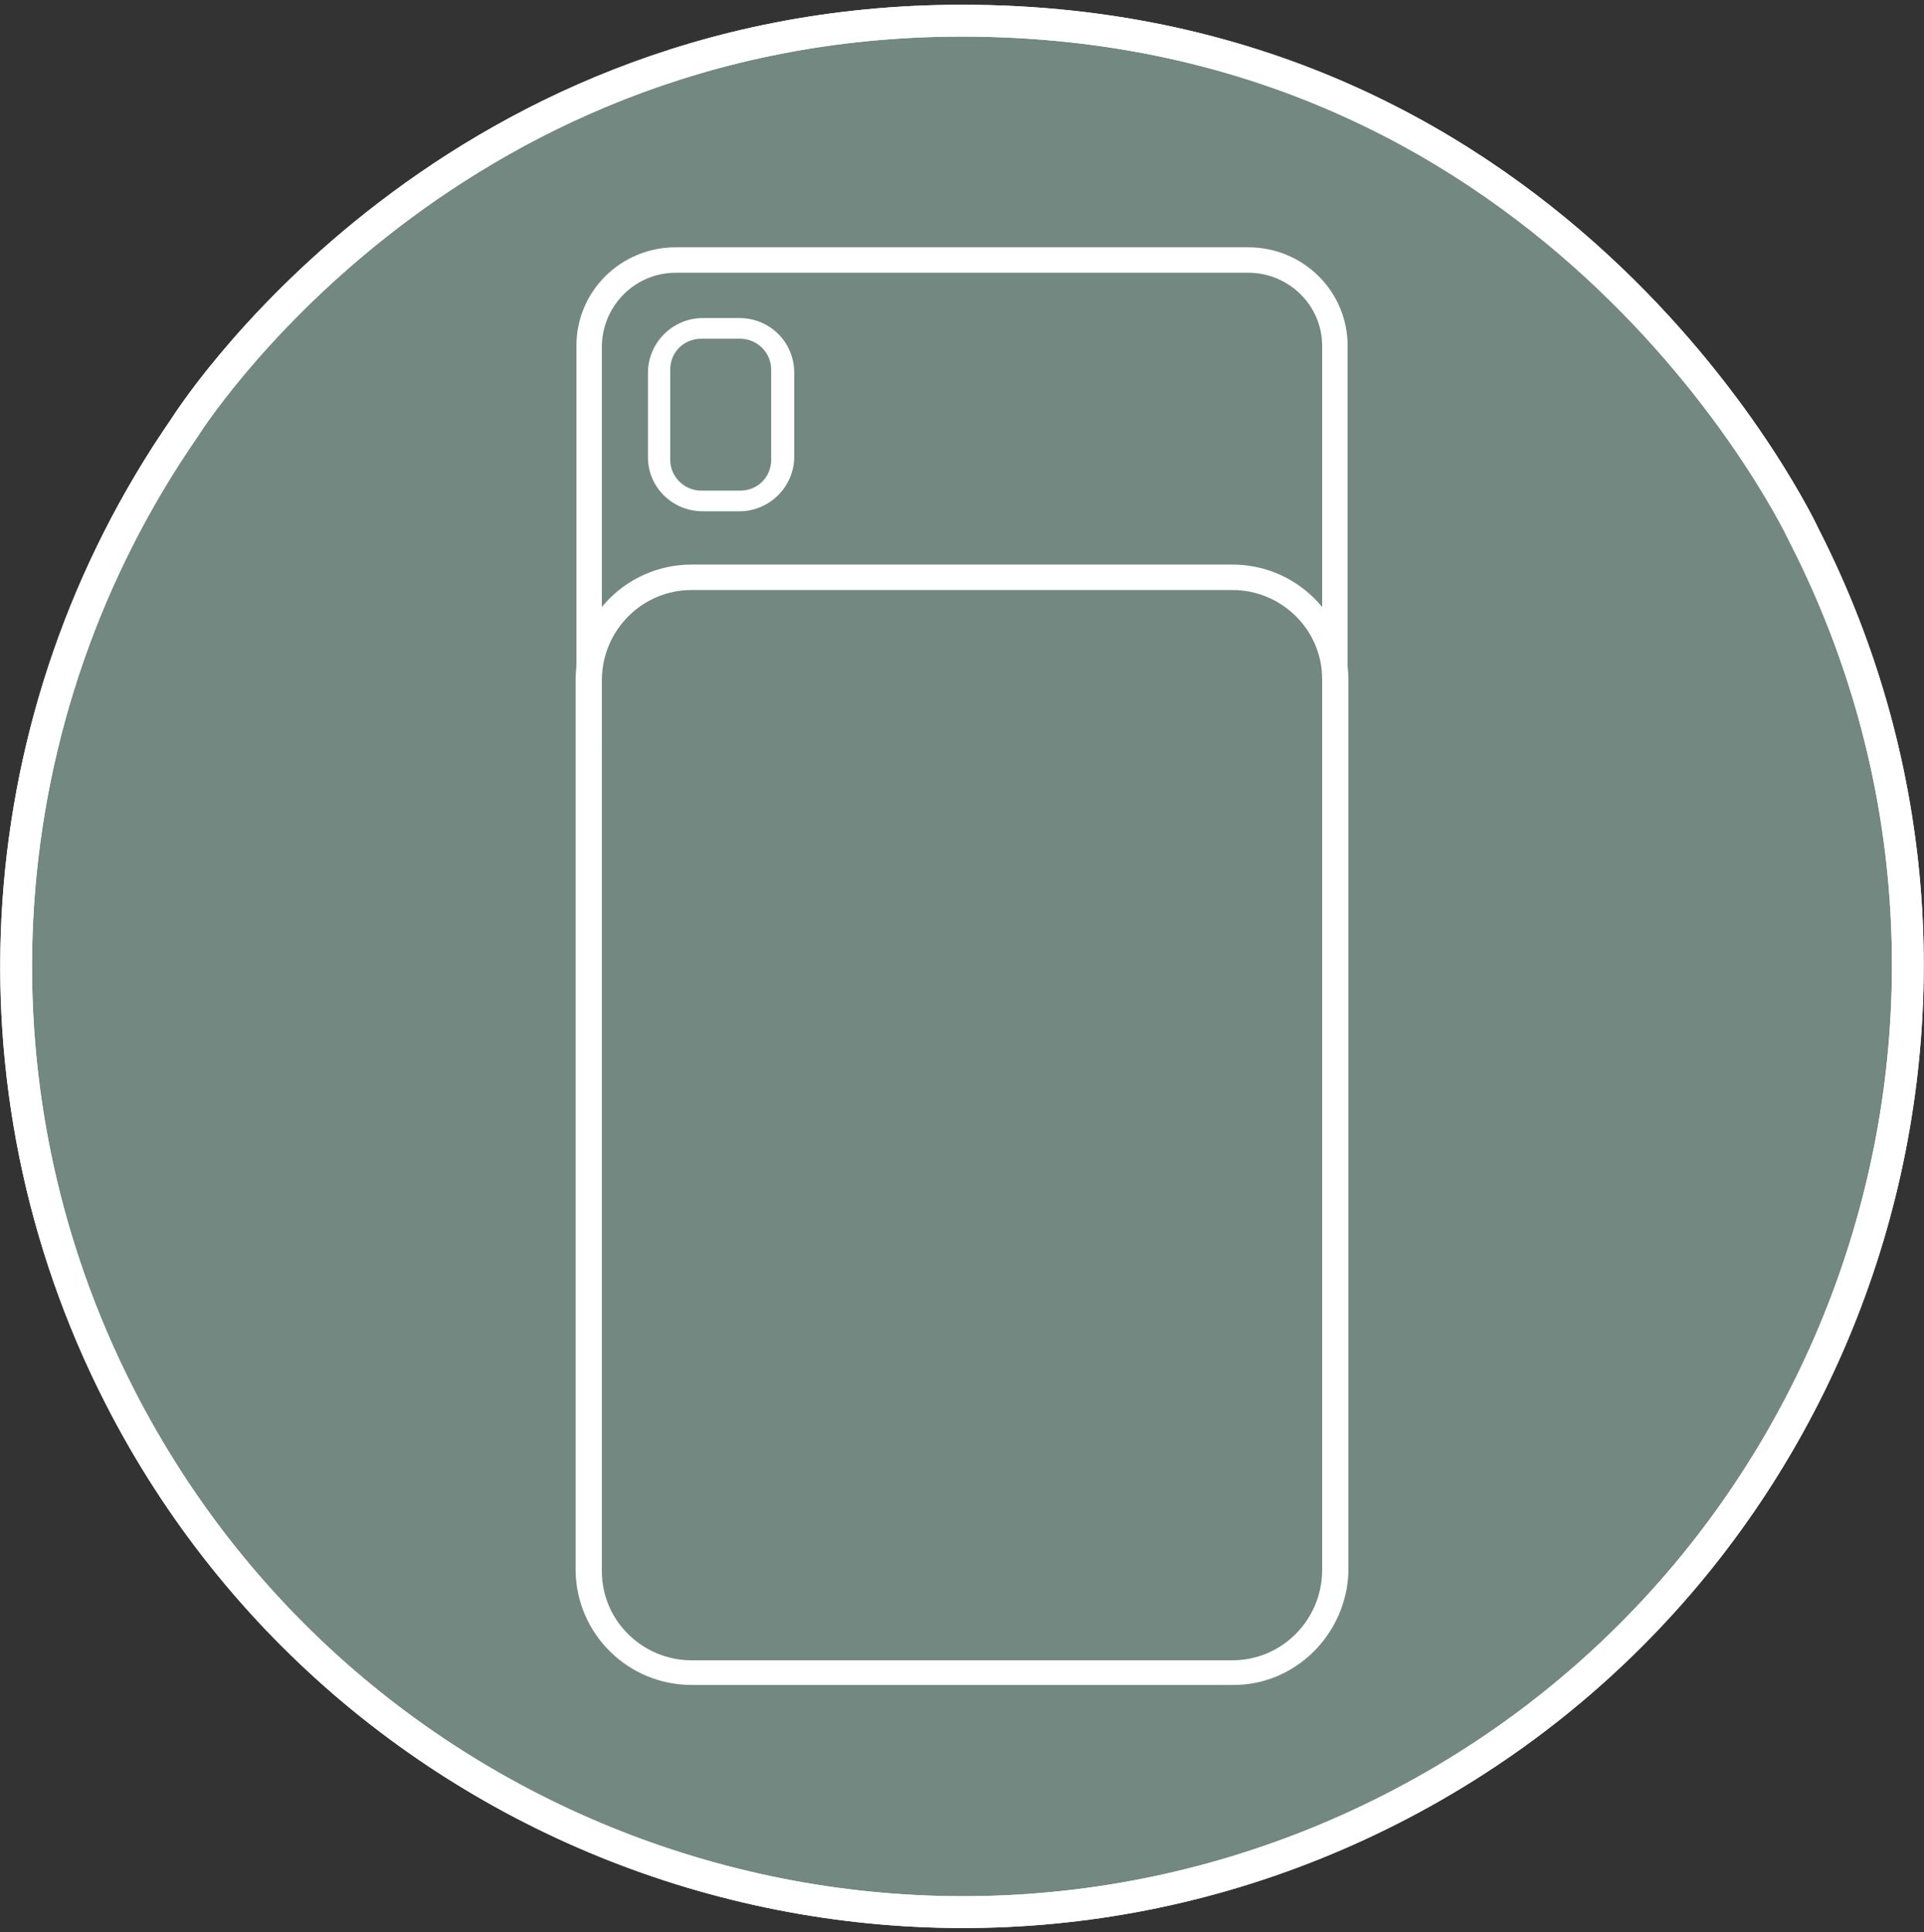
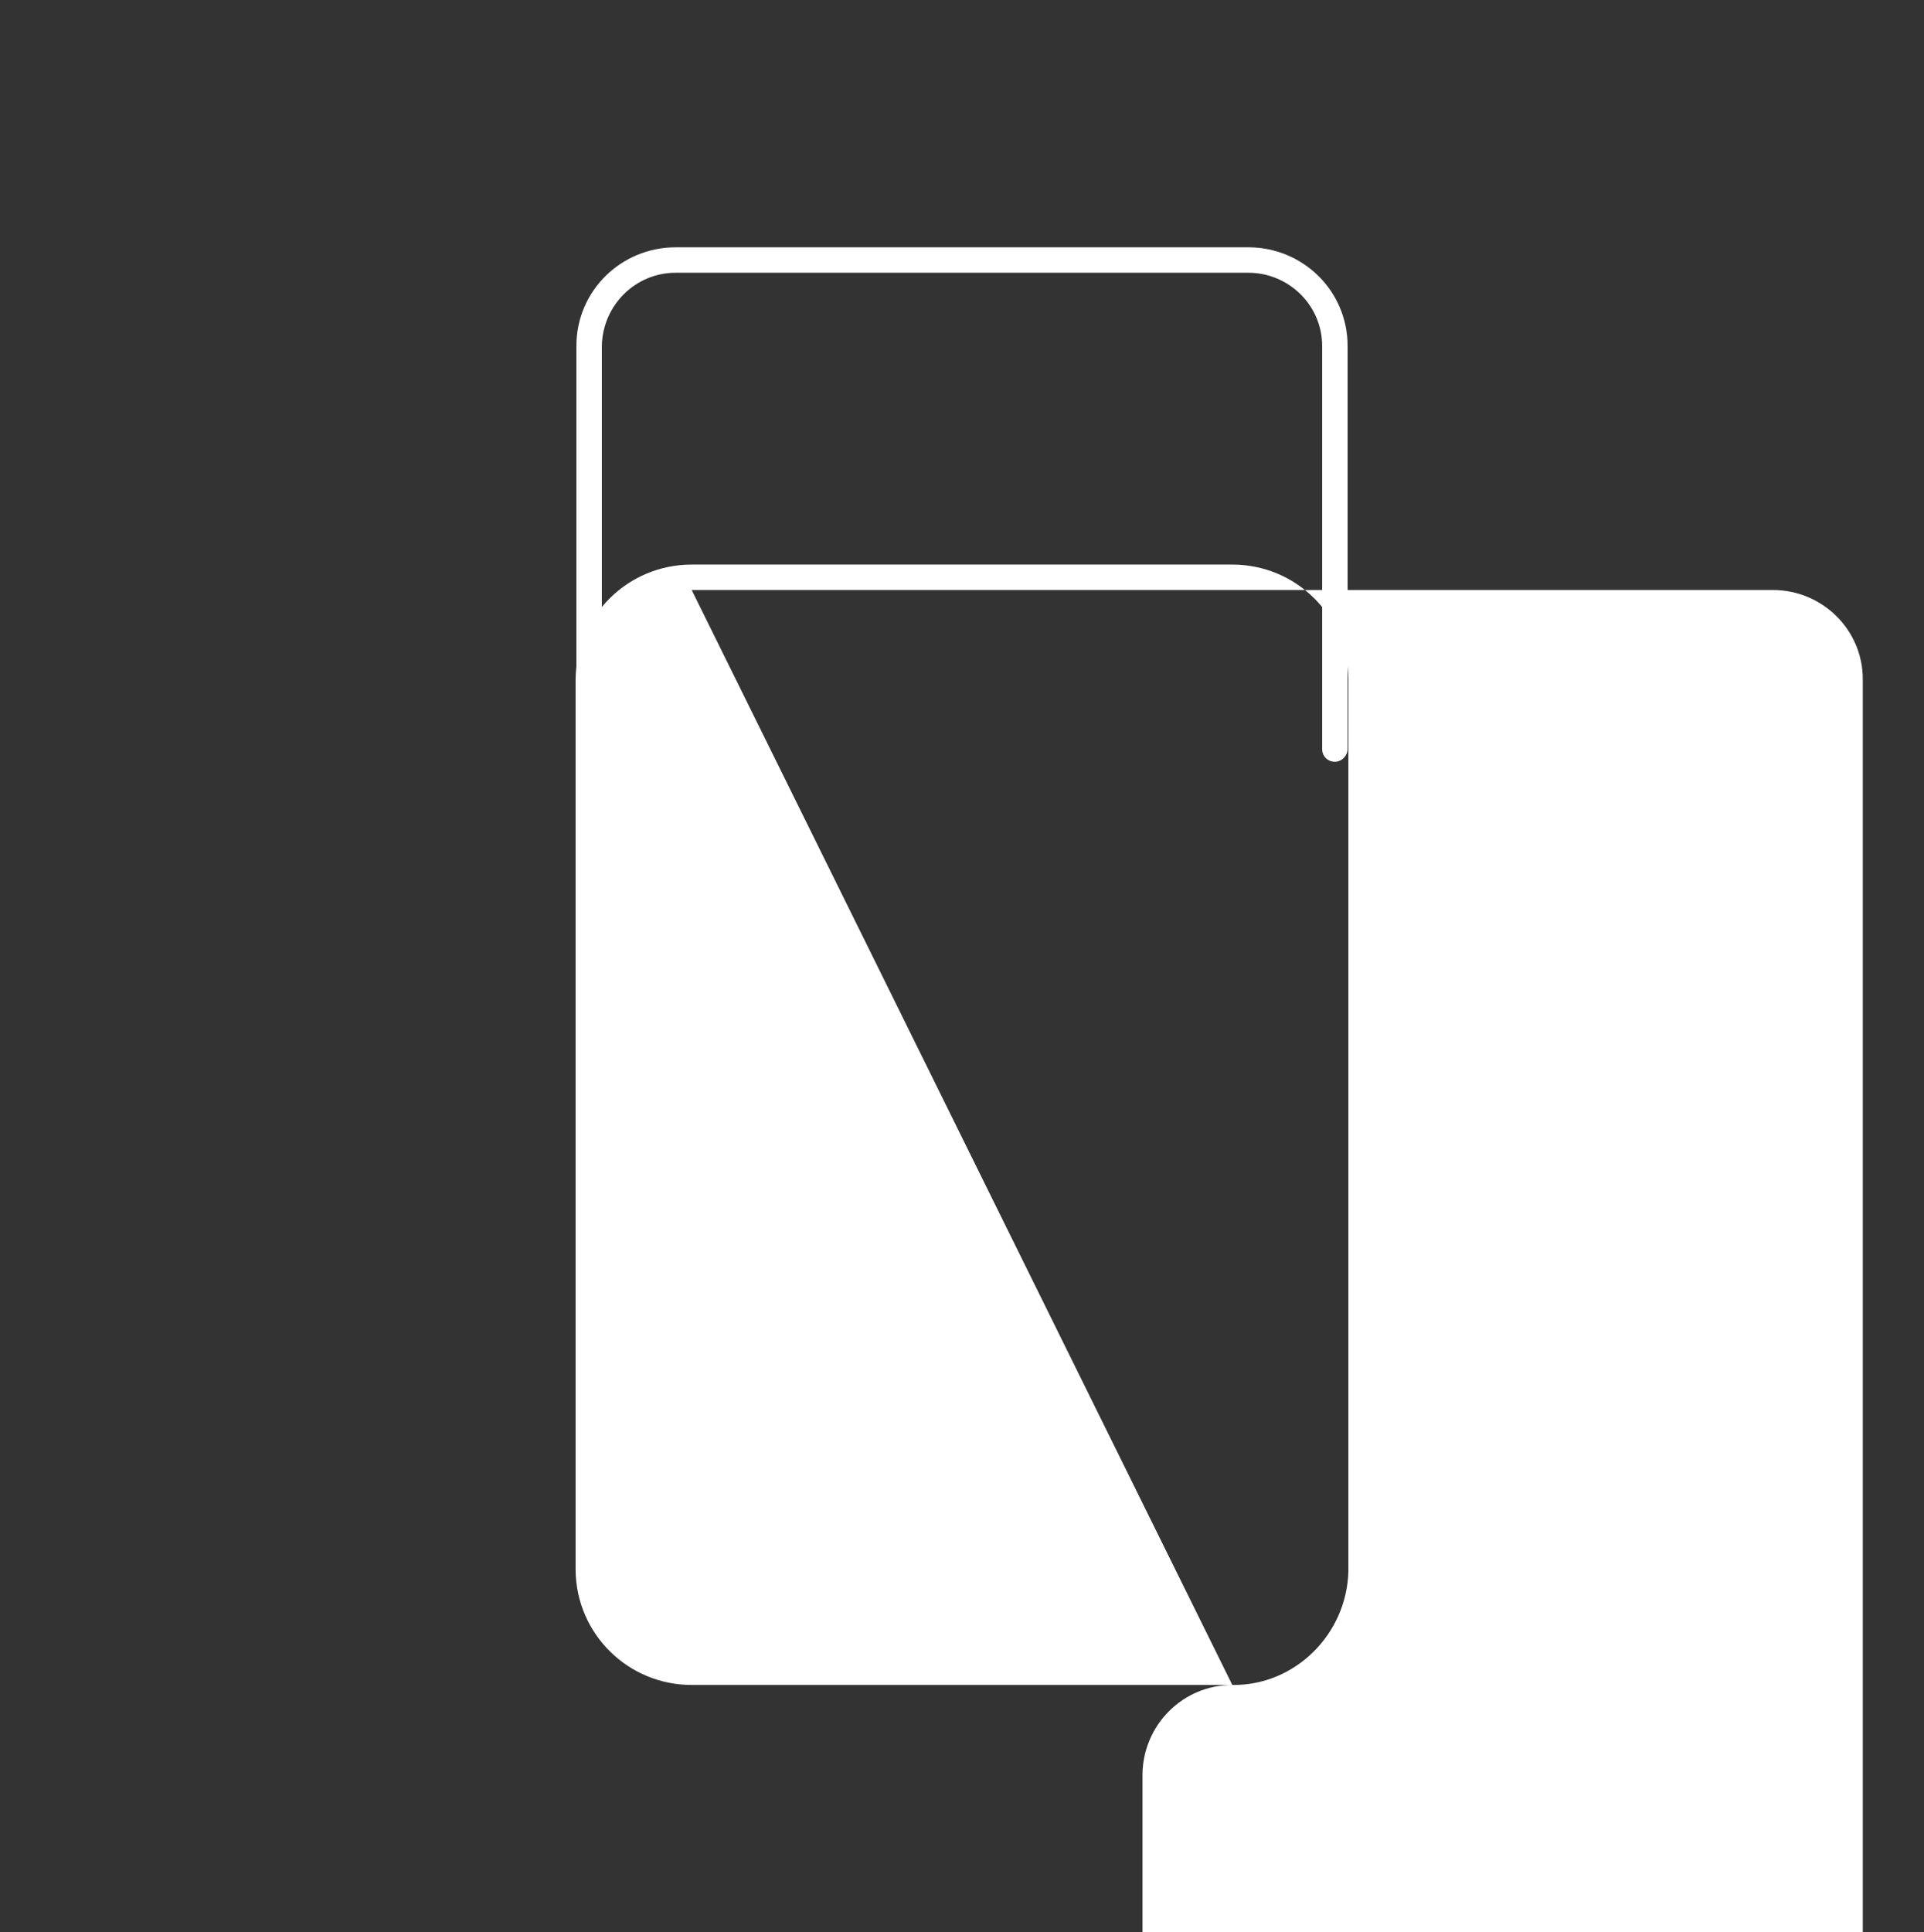
<svg xmlns="http://www.w3.org/2000/svg" width="242" height="243" viewBox="0 0 242 243">
  <rect x="0" y="0" width="242" height="243" fill="#333333" stroke="none" />
  <title>ico-menu-grageas-fresh-mint 2</title>
  <g fill="none" fill-rule="evenodd">
-     <path d="M227 67.5c29.8 58.5 6.5 130.2-52 160-58.5 29.8-130.2 6.5-160-52-19.9-39-16.7-85.7 8.2-121.7 0 0 31.9-51.2 97.8-51.2 76.1 0 106 64.9 106 64.9z" stroke="#FFF" stroke-width="4" fill="#728880" fill-rule="nonzero" />
-     <path d="M227 67.5c29.8 58.5 6.5 130.2-52 160-58.5 29.8-130.2 6.5-160-52-19.9-39-16.7-85.7 8.2-121.7 0 0 31.9-51.2 97.8-51.2 76 0 106 64.9 106 64.9z" stroke="#FFF" stroke-width="4" stroke-linecap="round" stroke-linejoin="round" />
-     <path d="M155 211.9H87c-8 0-14.5-6.4-14.6-14.4V85.4C72.5 77.4 79 71 87 71h68c8 0 14.5 6.4 14.6 14.4v112.2c-.2 7.9-6.7 14.4-14.6 14.3zM87 74.2c-6.2 0-11.2 5-11.3 11.2v112.2c0 6.2 5.1 11.2 11.3 11.2h68c6.2 0 11.2-5 11.3-11.2V85.4c0-6.2-5.1-11.2-11.3-11.2H87z" fill="#FFF" fill-rule="nonzero" />
+     <path d="M155 211.9H87c-8 0-14.5-6.4-14.6-14.4V85.4C72.5 77.4 79 71 87 71h68c8 0 14.5 6.4 14.6 14.4v112.2c-.2 7.9-6.7 14.4-14.6 14.3zc-6.2 0-11.2 5-11.3 11.2v112.2c0 6.2 5.1 11.2 11.3 11.2h68c6.2 0 11.2-5 11.3-11.2V85.4c0-6.2-5.1-11.2-11.3-11.2H87z" fill="#FFF" fill-rule="nonzero" />
    <path d="M167.9 95.8c-.9 0-1.6-.7-1.6-1.6V43.5c0-5.1-4.2-9.2-9.3-9.2H85c-5.1 0-9.2 4.1-9.3 9.2v50.7c0 .9-.7 1.6-1.6 1.6-.9 0-1.6-.7-1.6-1.6V43.5c0-6.9 5.6-12.4 12.5-12.4h72c6.9 0 12.5 5.5 12.5 12.4v50.7c0 .8-.7 1.6-1.6 1.6z" fill="#FFF" fill-rule="nonzero" />
-     <path d="M93 64.3h-4.6c-3.8 0-6.9-3-6.9-6.8V46.9c0-3.8 3.1-6.9 6.9-6.9H93c3.8 0 6.9 3 6.9 6.9v10.5c0 3.8-3.1 6.9-6.9 6.9zm-4.8-21.7c-2.2 0-3.9 1.7-3.9 3.9v11.3c0 2.2 1.8 3.9 3.9 3.9h4.9c2.2 0 3.9-1.7 3.9-3.9V46.5c0-2.2-1.8-3.9-3.9-3.9h-4.9z" fill="#FFF" fill-rule="nonzero" />
  </g>
</svg>